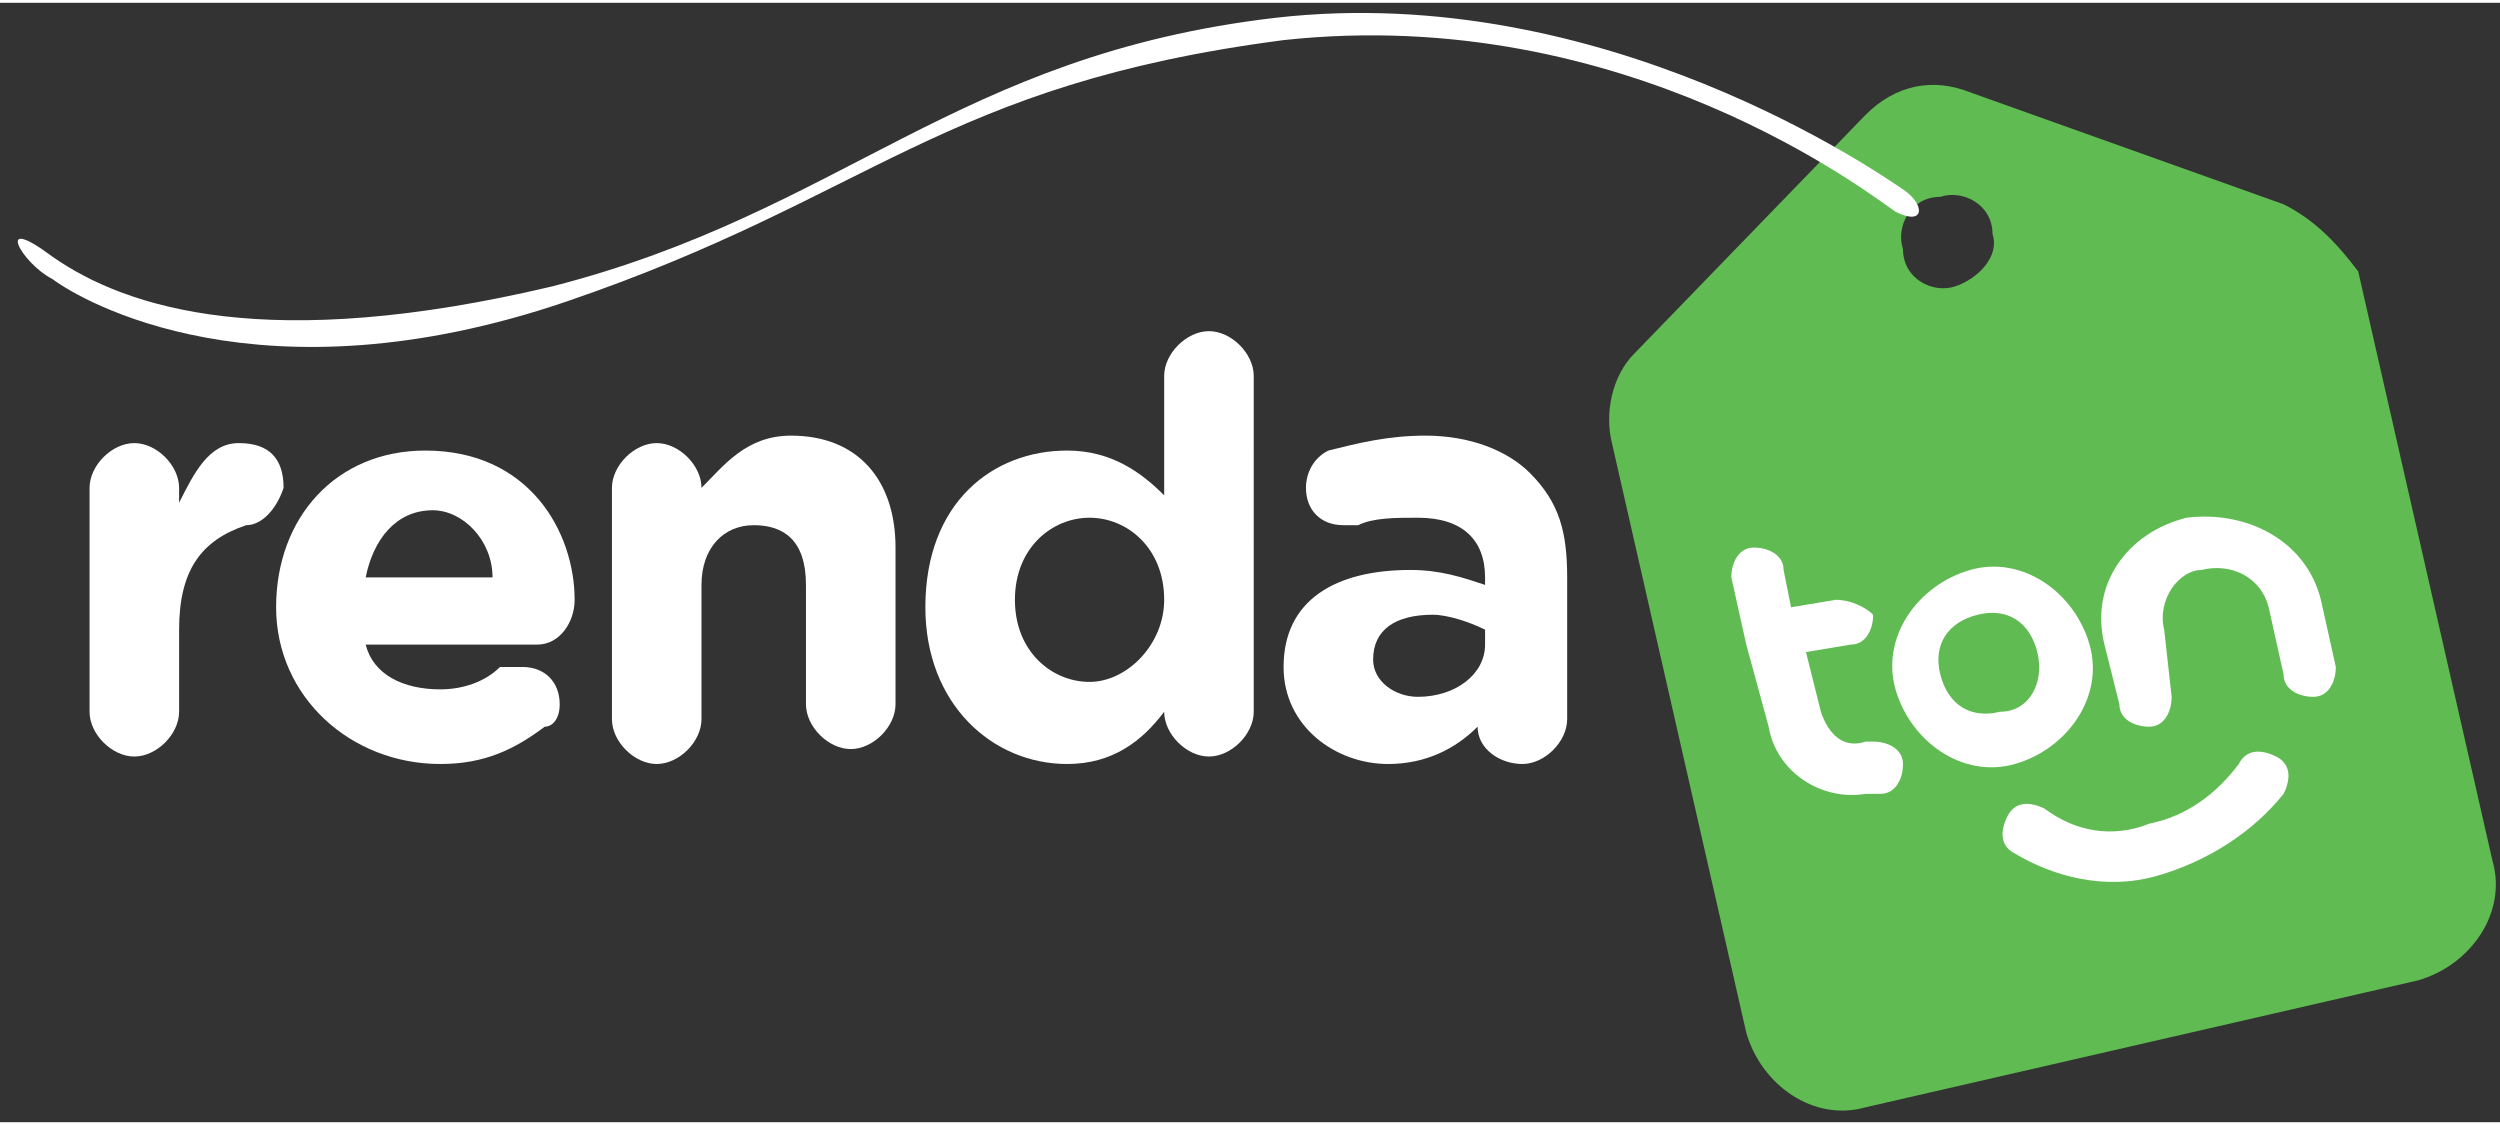
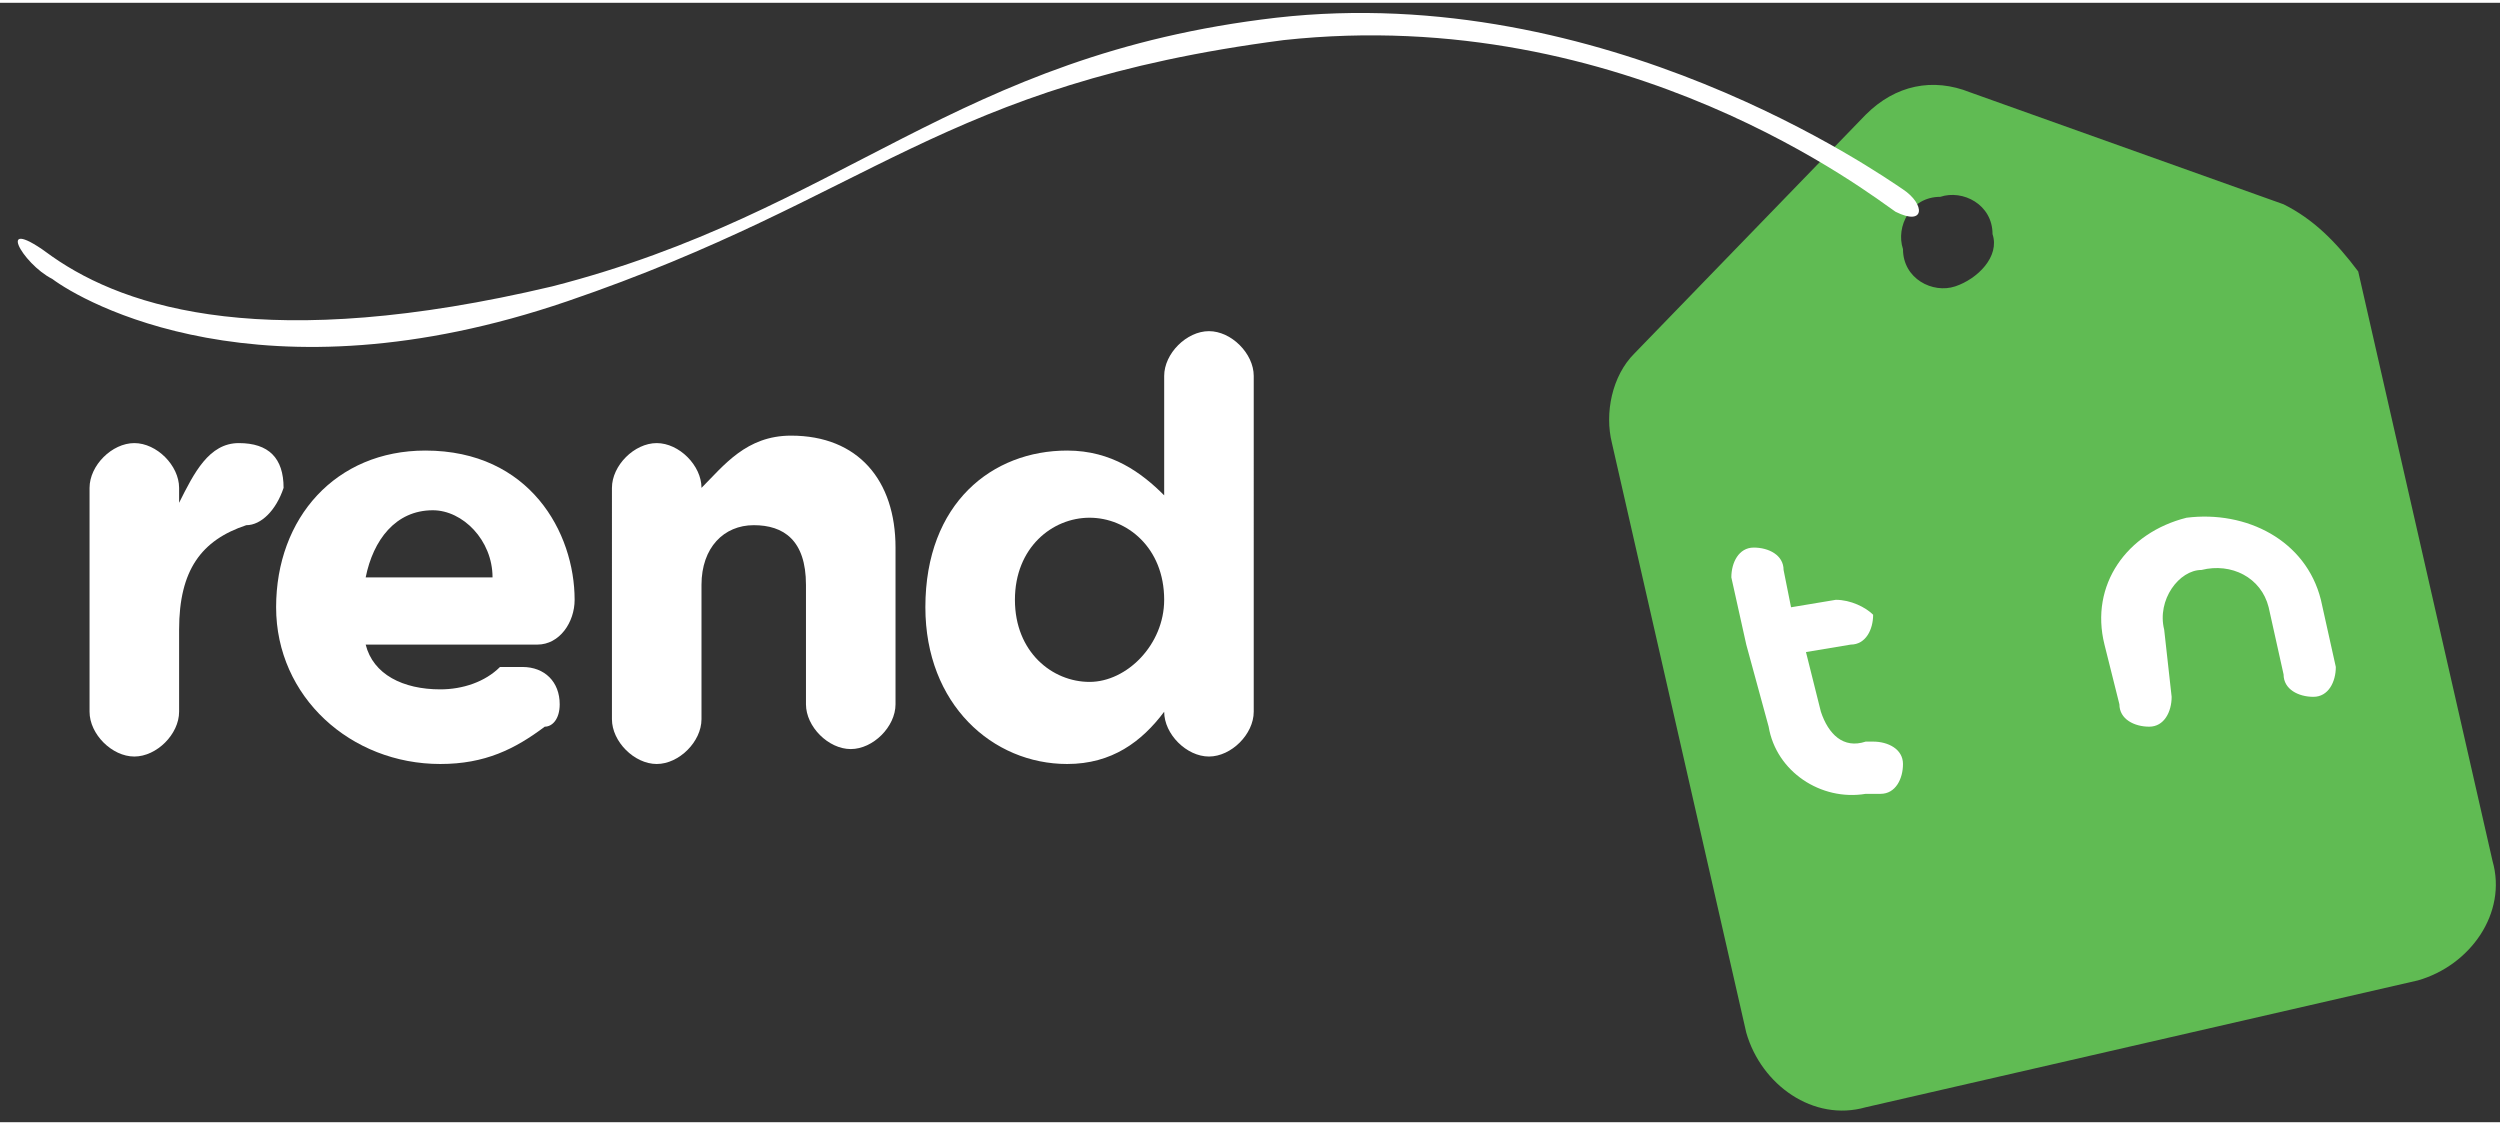
<svg xmlns="http://www.w3.org/2000/svg" id="Camada_1" x="0px" y="0px" viewBox="0 0 33.5 15" style="enable-background:new 0 0 33.5 15;" xml:space="preserve" width="120" height="54">
  <rect x="0" y="0" width="33.5" height="15" fill="#333333" stroke="none" />
  <style type="text/css">	.st0{fill:#FFFFFF;}	.st1{fill:#60BB53;}</style>
  <path class="st0" d="M1.2,6.5c0-0.3,0.3-0.6,0.6-0.6c0.3,0,0.6,0.3,0.6,0.6v0.2c0.2-0.4,0.4-0.8,0.8-0.8c0.4,0,0.6,0.2,0.6,0.6 C3.7,6.8,3.5,7,3.3,7C2.7,7.2,2.4,7.6,2.4,8.4v1.1c0,0.3-0.3,0.6-0.6,0.6c-0.3,0-0.6-0.3-0.6-0.6C1.2,9.5,1.2,6.5,1.2,6.5z" />
  <path class="st0" d="M6.6,7.7C6.6,7.2,6.2,6.8,5.8,6.8C5.3,6.8,5,7.2,4.9,7.7H6.6z M5.9,10.2c-1.2,0-2.2-0.9-2.2-2.1v0 c0-1.2,0.8-2.1,2-2.1c1.4,0,2,1.1,2,2c0,0.3-0.2,0.6-0.5,0.6H4.9C5,9,5.4,9.2,5.9,9.2c0.3,0,0.6-0.1,0.8-0.3C6.8,8.9,6.9,8.9,7,8.9 c0.3,0,0.5,0.2,0.5,0.5c0,0.2-0.1,0.3-0.2,0.3C6.9,10,6.5,10.2,5.9,10.2z" />
  <path class="st0" d="M8.2,6.5c0-0.3,0.3-0.6,0.6-0.6c0.3,0,0.6,0.3,0.6,0.6v0c0.3-0.3,0.6-0.7,1.2-0.7c0.9,0,1.4,0.6,1.4,1.5v2.1 c0,0.3-0.3,0.6-0.6,0.6s-0.6-0.3-0.6-0.6V7.8c0-0.6-0.3-0.8-0.7-0.8c-0.4,0-0.7,0.3-0.7,0.8v1.8c0,0.3-0.3,0.6-0.6,0.6 c-0.3,0-0.6-0.3-0.6-0.6C8.2,9.5,8.2,6.5,8.2,6.5z" />
  <path class="st0" d="M13.6,8L13.6,8c0,0.7,0.5,1.1,1,1.1c0.5,0,1-0.5,1-1.1v0c0-0.7-0.5-1.1-1-1.1C14.1,6.9,13.6,7.3,13.6,8z  M16.8,9.5c0,0.3-0.3,0.6-0.6,0.6s-0.6-0.3-0.6-0.6V9.5c-0.3,0.4-0.7,0.7-1.3,0.7c-1,0-1.9-0.8-1.9-2.1v0c0-1.4,0.9-2.1,1.9-2.1 c0.6,0,1,0.3,1.3,0.6V5c0-0.3,0.3-0.6,0.6-0.6s0.6,0.3,0.6,0.6V9.5z" />
-   <path class="st0" d="M19.9,8.6V8.4c-0.2-0.1-0.5-0.2-0.7-0.2c-0.5,0-0.8,0.2-0.8,0.6v0c0,0.3,0.3,0.5,0.6,0.5 C19.5,9.3,19.9,9,19.9,8.6z M17.2,8.9L17.2,8.9c0-0.9,0.7-1.3,1.7-1.3c0.4,0,0.7,0.1,1,0.2V7.7c0-0.5-0.3-0.8-0.9-0.8 c-0.3,0-0.6,0-0.8,0.1c-0.1,0-0.1,0-0.2,0c-0.3,0-0.5-0.2-0.5-0.5c0-0.2,0.1-0.4,0.3-0.5c0.4-0.1,0.8-0.2,1.3-0.2 c0.6,0,1.1,0.2,1.4,0.5C20.9,6.7,21,7.1,21,7.7v1.9c0,0.3-0.3,0.6-0.6,0.6c-0.3,0-0.6-0.2-0.6-0.5v0c-0.3,0.3-0.7,0.5-1.2,0.5 C17.9,10.2,17.2,9.7,17.2,8.9z" />
  <path class="st1" d="M26.2,3.8c-0.3,0.1-0.7-0.1-0.7-0.5c-0.1-0.3,0.1-0.7,0.5-0.7c0.3-0.1,0.7,0.1,0.7,0.5 C26.8,3.4,26.5,3.7,26.2,3.8z M30.6,2.7l-4.2-1.5c-0.5-0.2-1-0.1-1.4,0.3l-3.1,3.2c-0.3,0.3-0.4,0.8-0.3,1.2l1.8,7.9 c0.2,0.7,0.9,1.2,1.6,1l7.4-1.7c0.7-0.2,1.2-0.9,1-1.6l-1.8-7.9C31.3,3.2,31,2.9,30.6,2.7z" />
-   <path class="st0" d="M28.9,11.7c-0.7,0.2-1.4,0-1.9-0.3c-0.2-0.1-0.2-0.3-0.1-0.5c0.1-0.2,0.3-0.2,0.5-0.1c0.4,0.3,0.9,0.4,1.4,0.2 c0.5-0.1,0.9-0.4,1.2-0.8c0.1-0.2,0.3-0.2,0.5-0.1c0.2,0.1,0.2,0.3,0.1,0.5C30.2,11.1,29.6,11.5,28.9,11.7z" />
  <path class="st0" d="M29.3,6.9c-0.8,0.2-1.3,0.9-1.1,1.7l0.2,0.8c0,0.2,0.2,0.3,0.4,0.3c0.2,0,0.3-0.2,0.3-0.4L29,8.4 c-0.1-0.4,0.2-0.8,0.5-0.8c0.4-0.1,0.8,0.1,0.9,0.5L30.6,9c0,0.2,0.2,0.3,0.4,0.3c0.2,0,0.3-0.2,0.3-0.4L31.1,8 C30.9,7.2,30.1,6.8,29.3,6.9z" />
  <path class="st0" d="M23.7,9.7L23.7,9.7c0.1,0.6,0.7,1,1.3,0.9c0,0,0.1,0,0.2,0c0.2,0,0.3-0.2,0.3-0.4c0-0.2-0.2-0.3-0.4-0.3l-0.1,0 c-0.3,0.1-0.5-0.1-0.6-0.4l-0.2-0.8l0.6-0.1c0.2,0,0.3-0.2,0.3-0.4C25,8.1,24.8,8,24.6,8l-0.6,0.1l-0.1-0.5c0-0.2-0.2-0.3-0.4-0.3 c-0.2,0-0.3,0.2-0.3,0.4l0.2,0.9C23.4,8.6,23.7,9.7,23.7,9.7z" />
-   <path class="st0" d="M26.8,9.5c-0.4,0.1-0.7-0.1-0.8-0.5c-0.1-0.4,0.1-0.7,0.5-0.8c0.4-0.1,0.7,0.1,0.8,0.5 C27.4,9.1,27.2,9.5,26.8,9.5z M26.4,7.6c-0.7,0.2-1.2,0.9-1,1.6c0.2,0.7,0.9,1.2,1.6,1c0.7-0.2,1.2-0.9,1-1.6 C27.8,7.9,27.1,7.4,26.4,7.6z" />
  <path class="st0" d="M25.4,2.8c0.4,0.2,0.4-0.1,0.1-0.3c-0.3-0.2-4-2.8-8.4-2.3c-4.3,0.5-5.8,2.6-9.7,3.6C3.6,4.7,1.7,4.1,0.7,3.4 c-0.8-0.6-0.4,0.1,0,0.3C1.1,4,3.5,5.4,7.6,4c4.1-1.4,5-2.9,9.6-3.5C21.8,0,25.1,2.6,25.4,2.8z" />
</svg>